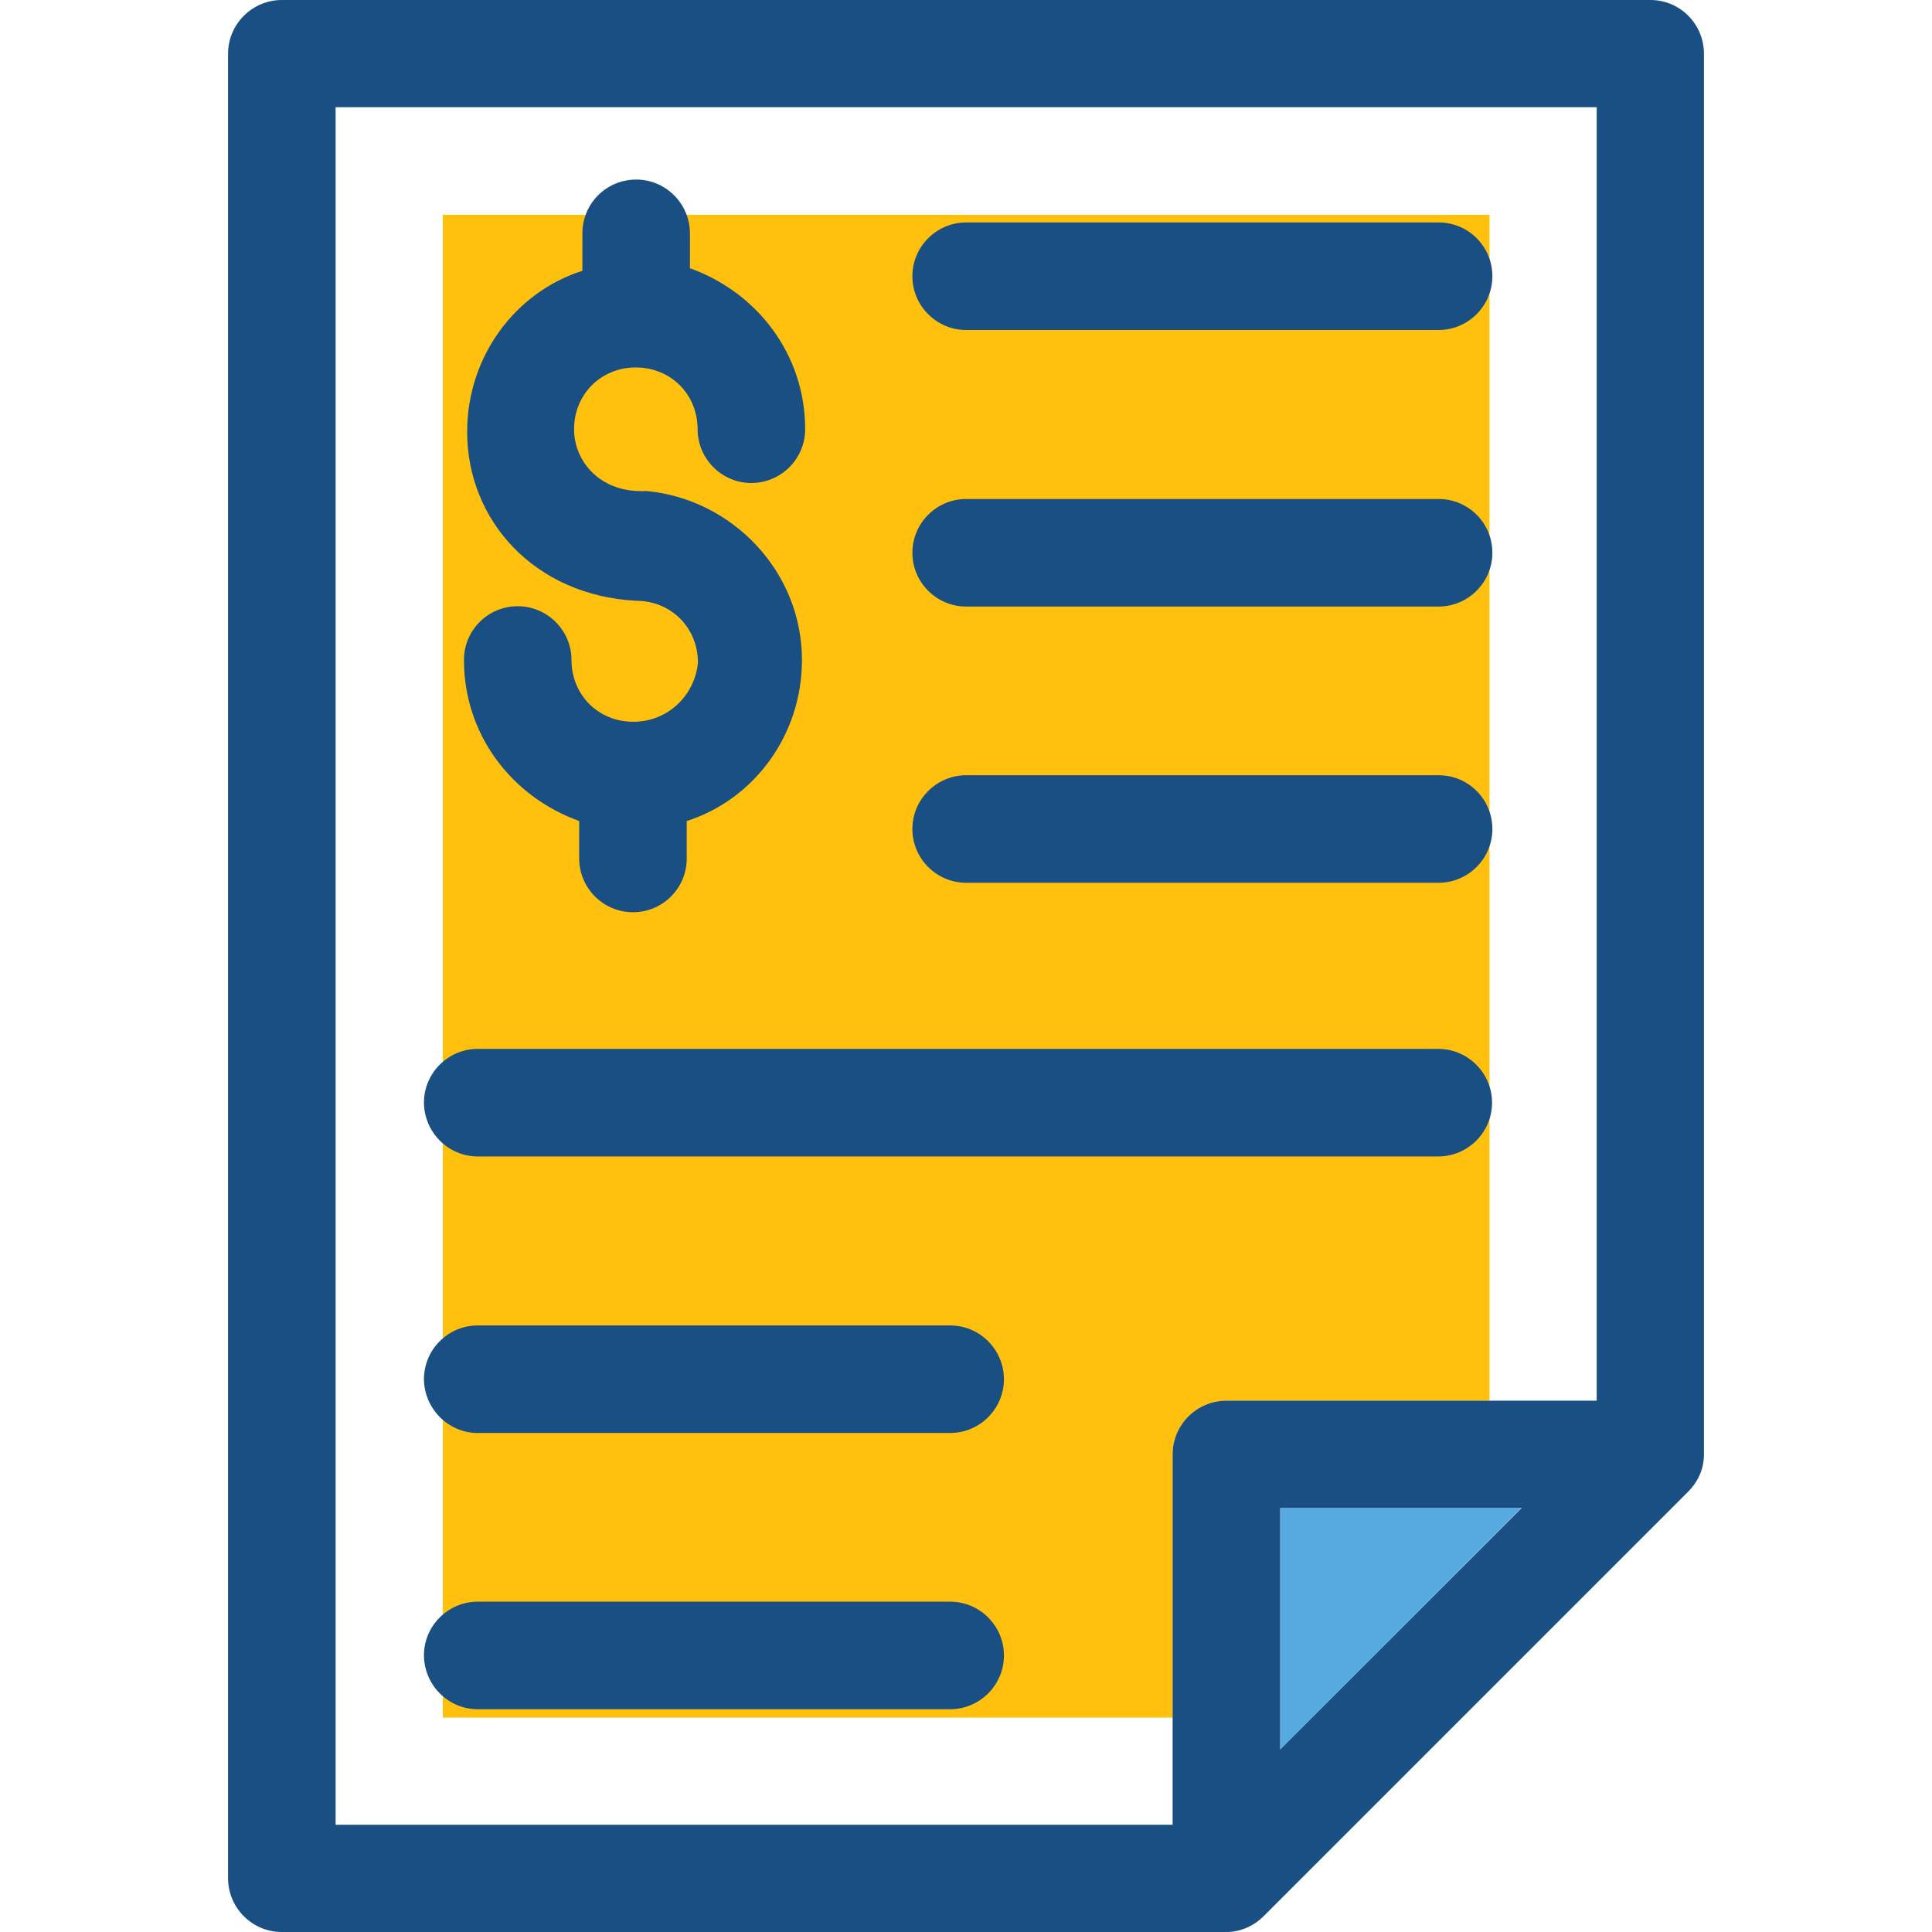
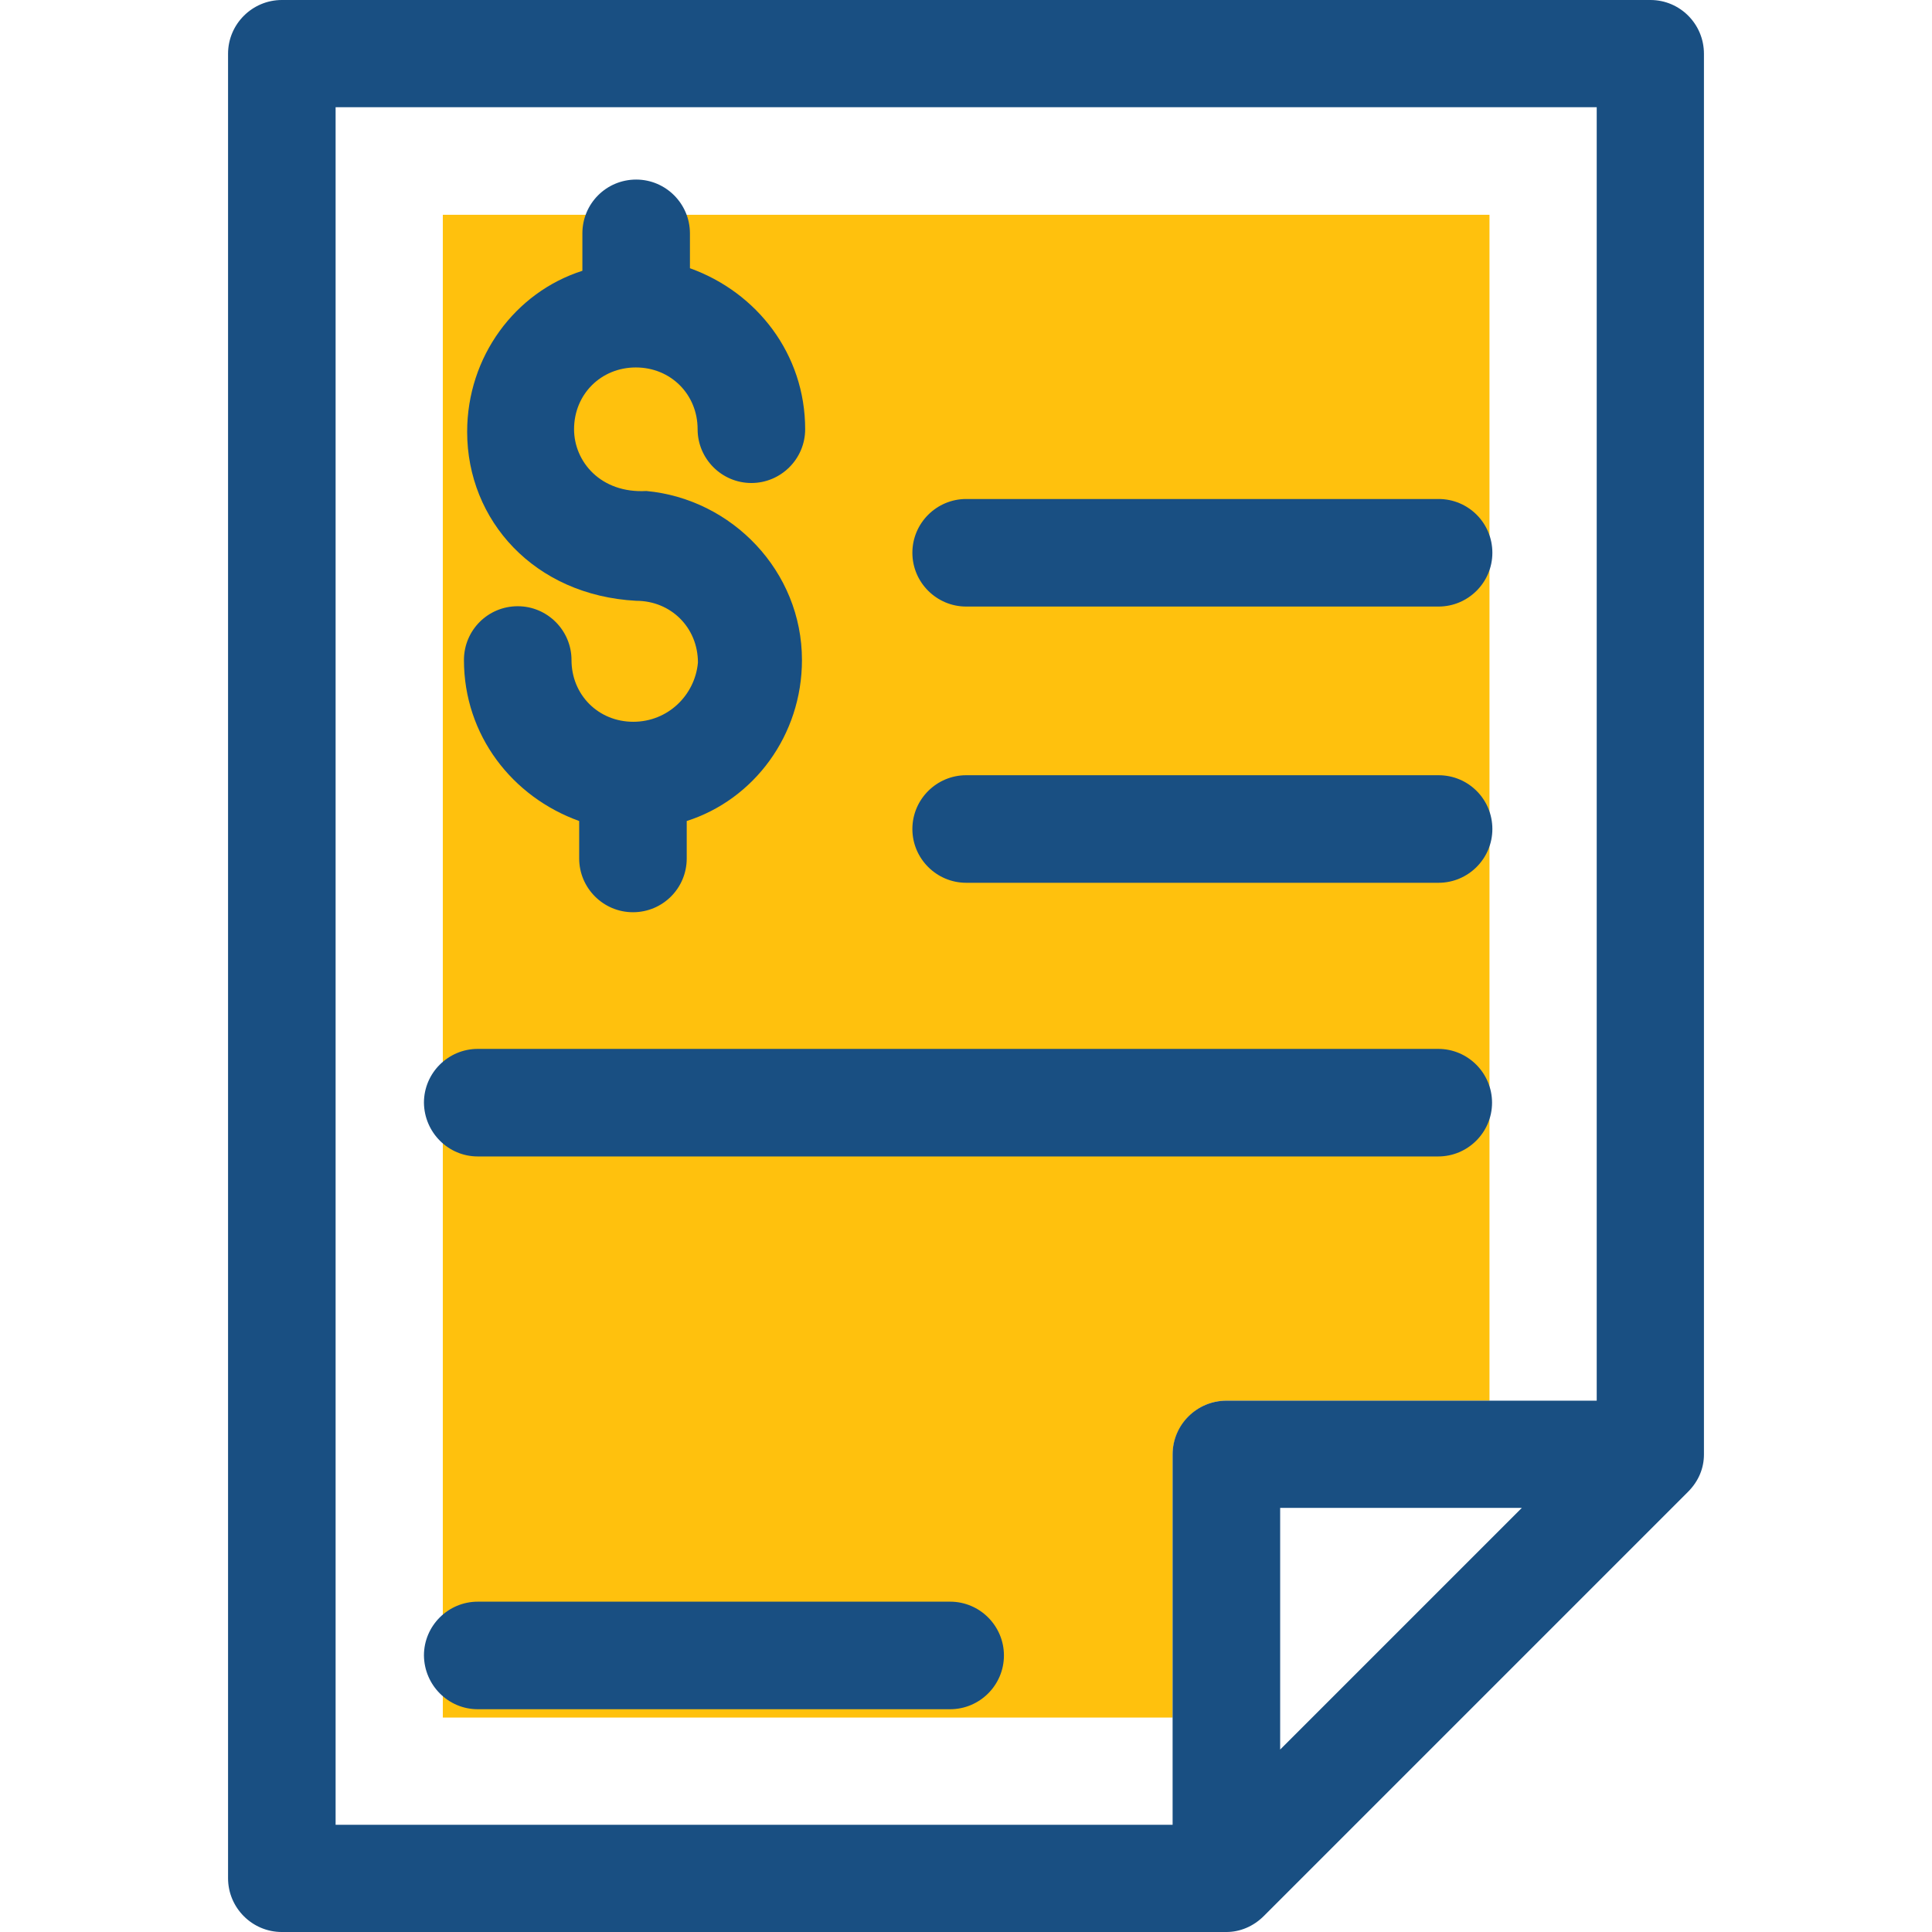
<svg xmlns="http://www.w3.org/2000/svg" version="1.1" id="Layer_1" x="0px" y="0px" viewBox="0 0 390.206 390.206" style="enable-background:new 0 0 390.206 390.206;" xml:space="preserve">
  <g>
    <path style="fill:#194F82;" d="M130.101,99.685C131.2,99.685,129.584,99.168,130.101,99.685L130.101,99.685z" />
    <path style="fill:#194F82;" d="M127.903,120.824C126.869,120.824,128.485,121.406,127.903,120.824L127.903,120.824z" />
  </g>
-   <polygon style="fill:#56ACE0;" points="258.554,353.358 307.297,304.549 258.554,304.549 " />
  <path style="fill:#FFC10D;" d="M247.693,282.893h53.139V43.378H89.438v303.515h147.394v-53.139  C236.897,287.806,241.745,282.893,247.693,282.893z" />
  <g>
    <path style="fill:#194F82;" d="M127.903,145.778c-7.046,0-12.477-5.43-12.477-12.477c0-5.947-4.848-10.861-10.861-10.861   s-10.861,4.848-10.861,10.861c0,15.192,9.762,27.669,23.273,32.517v7.564c0,5.947,4.848,10.861,10.861,10.861   c6.012,0,10.861-4.848,10.861-10.861v-7.564c13.576-4.331,23.273-17.325,23.273-32.517c0-17.907-14.093-32.517-31.418-34.133   c-9.244,0.517-14.61-5.947-14.61-12.477c0-7.046,5.43-12.477,12.477-12.477c7.046,0,12.477,5.43,12.477,12.477   c0,5.947,4.848,10.861,10.861,10.861c5.947,0,10.861-4.848,10.861-10.861c0-15.192-9.762-27.669-23.273-32.517v-7.046   c0-5.947-4.848-10.861-10.861-10.861c-6.012,0-10.861,4.848-10.861,10.861v7.564c-13.576,4.331-23.273,17.325-23.273,32.517   c0,17.907,13.576,33.034,34.133,34.133c7.046,0,12.477,5.43,12.477,12.477C140.38,140.347,134.949,145.778,127.903,145.778z" />
    <path style="fill:#194F82;" d="M333.349,0H56.921c-5.947,0-10.861,4.848-10.861,10.861v368.485c0,5.947,4.848,10.861,10.861,10.861   h190.772c2.715,0,5.43-1.099,7.564-3.232l85.657-85.657c2.198-2.198,3.232-4.848,3.232-7.564V10.861   C344.145,4.848,339.297,0,333.349,0z M258.554,353.358v-48.808h48.808L258.554,353.358z M322.489,282.893h-74.796   c-5.947,0-10.861,4.848-10.861,10.861v74.796H67.782V21.657h254.707V282.893z" />
-     <path style="fill:#194F82;" d="M195.135,66.651h95.418c5.947,0,10.861-4.848,10.861-10.861s-4.848-10.861-10.861-10.861h-95.418   c-5.947,0-10.861,4.848-10.861,10.861S189.188,66.651,195.135,66.651z" />
-     <path style="fill:#194F82;" d="M195.135,122.505h95.418c5.947,0,10.861-4.848,10.861-10.861s-4.848-10.861-10.861-10.861h-95.418   c-5.947,0-10.861,4.848-10.861,10.861S189.188,122.505,195.135,122.505z" />
+     <path style="fill:#194F82;" d="M195.135,122.505h95.418c5.947,0,10.861-4.848,10.861-10.861s-4.848-10.861-10.861-10.861h-95.418   c-5.947,0-10.861,4.848-10.861,10.861S189.188,122.505,195.135,122.505" />
    <path style="fill:#194F82;" d="M195.135,178.295h95.418c5.947,0,10.861-4.848,10.861-10.861s-4.848-10.861-10.861-10.861h-95.418   c-5.947,0-10.861,4.848-10.861,10.861S189.188,178.295,195.135,178.295z" />
    <path style="fill:#194F82;" d="M96.485,233.568h194.004c5.947,0,10.861-4.848,10.861-10.861c0-5.947-4.848-10.861-10.861-10.861   H96.485c-5.947,0-10.861,4.848-10.861,10.861C85.689,228.719,90.537,233.568,96.485,233.568z" />
-     <path style="fill:#194F82;" d="M96.485,289.422h95.418c5.947,0,10.861-4.848,10.861-10.861c0-5.947-4.848-10.861-10.861-10.861   H96.485c-5.947,0-10.861,4.848-10.861,10.861C85.689,284.509,90.537,289.422,96.485,289.422z" />
    <path style="fill:#194F82;" d="M96.485,345.212h95.418c5.947,0,10.861-4.848,10.861-10.861c0-5.947-4.848-10.861-10.861-10.861   H96.485c-5.947,0-10.861,4.848-10.861,10.861C85.689,340.364,90.537,345.212,96.485,345.212z" />
  </g>
  <g>
</g>
  <g>
</g>
  <g>
</g>
  <g>
</g>
  <g>
</g>
  <g>
</g>
  <g>
</g>
  <g>
</g>
  <g>
</g>
  <g>
</g>
  <g>
</g>
  <g>
</g>
  <g>
</g>
  <g>
</g>
  <g>
</g>
</svg>